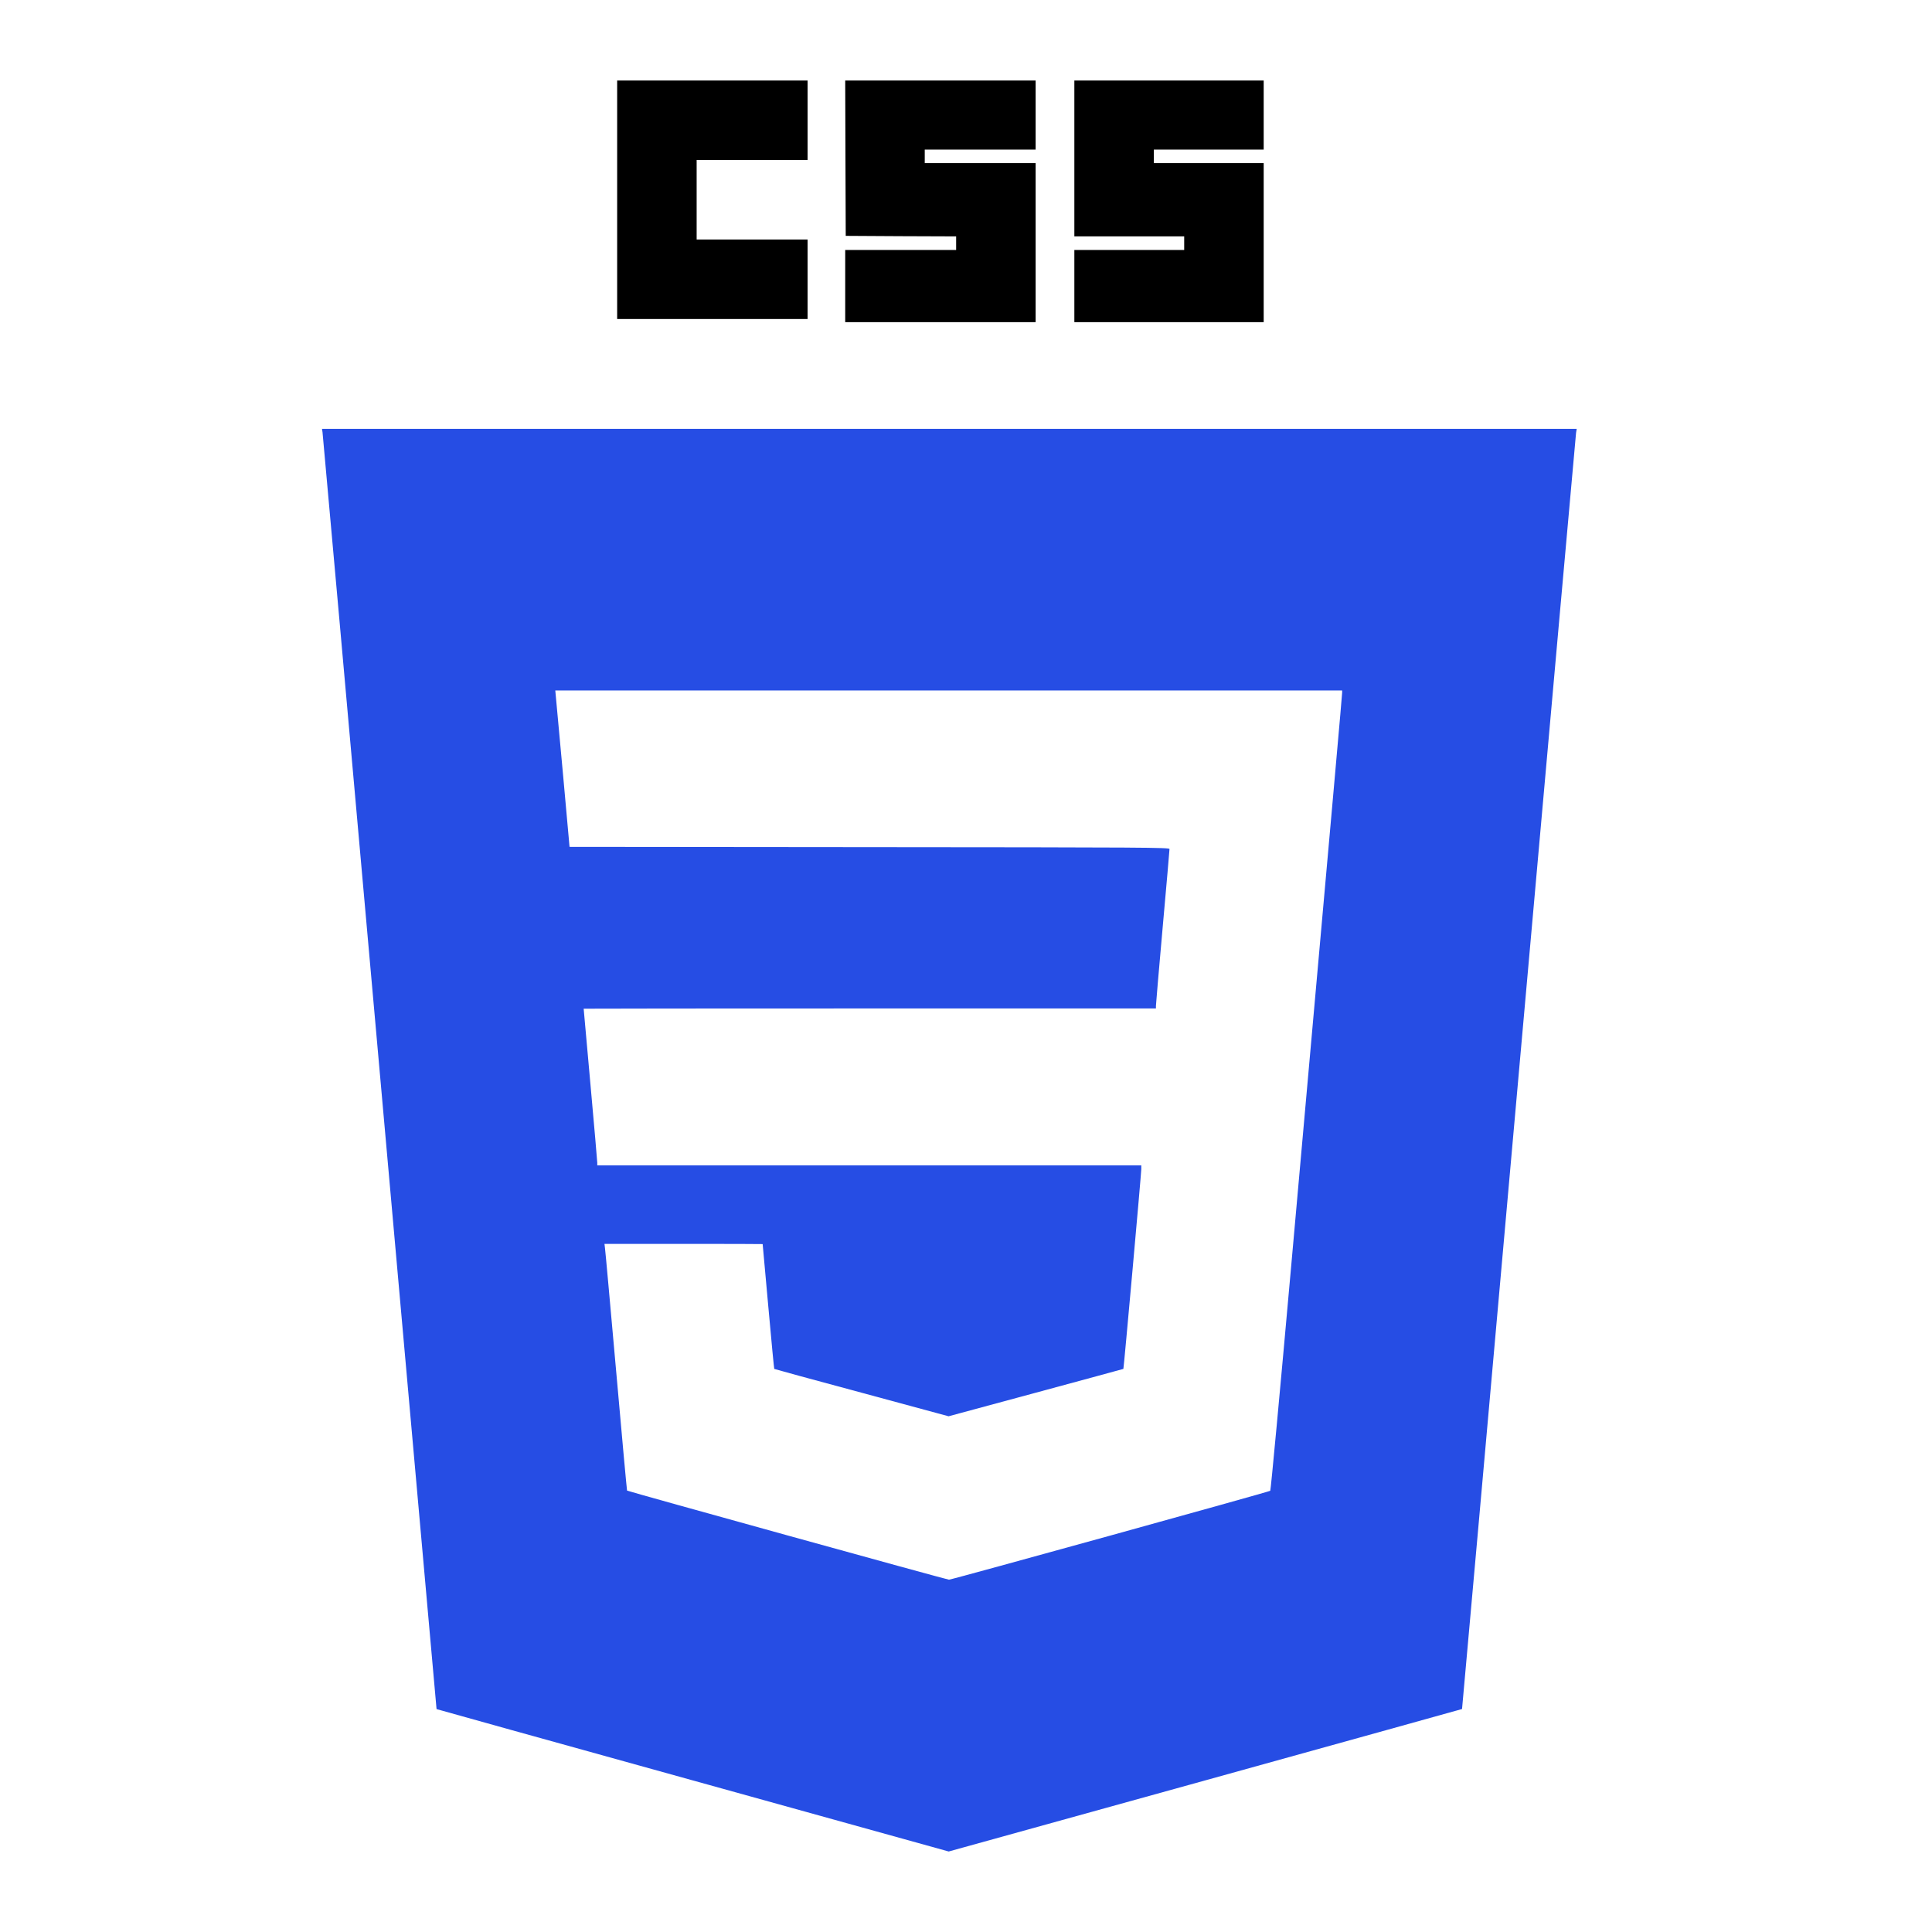
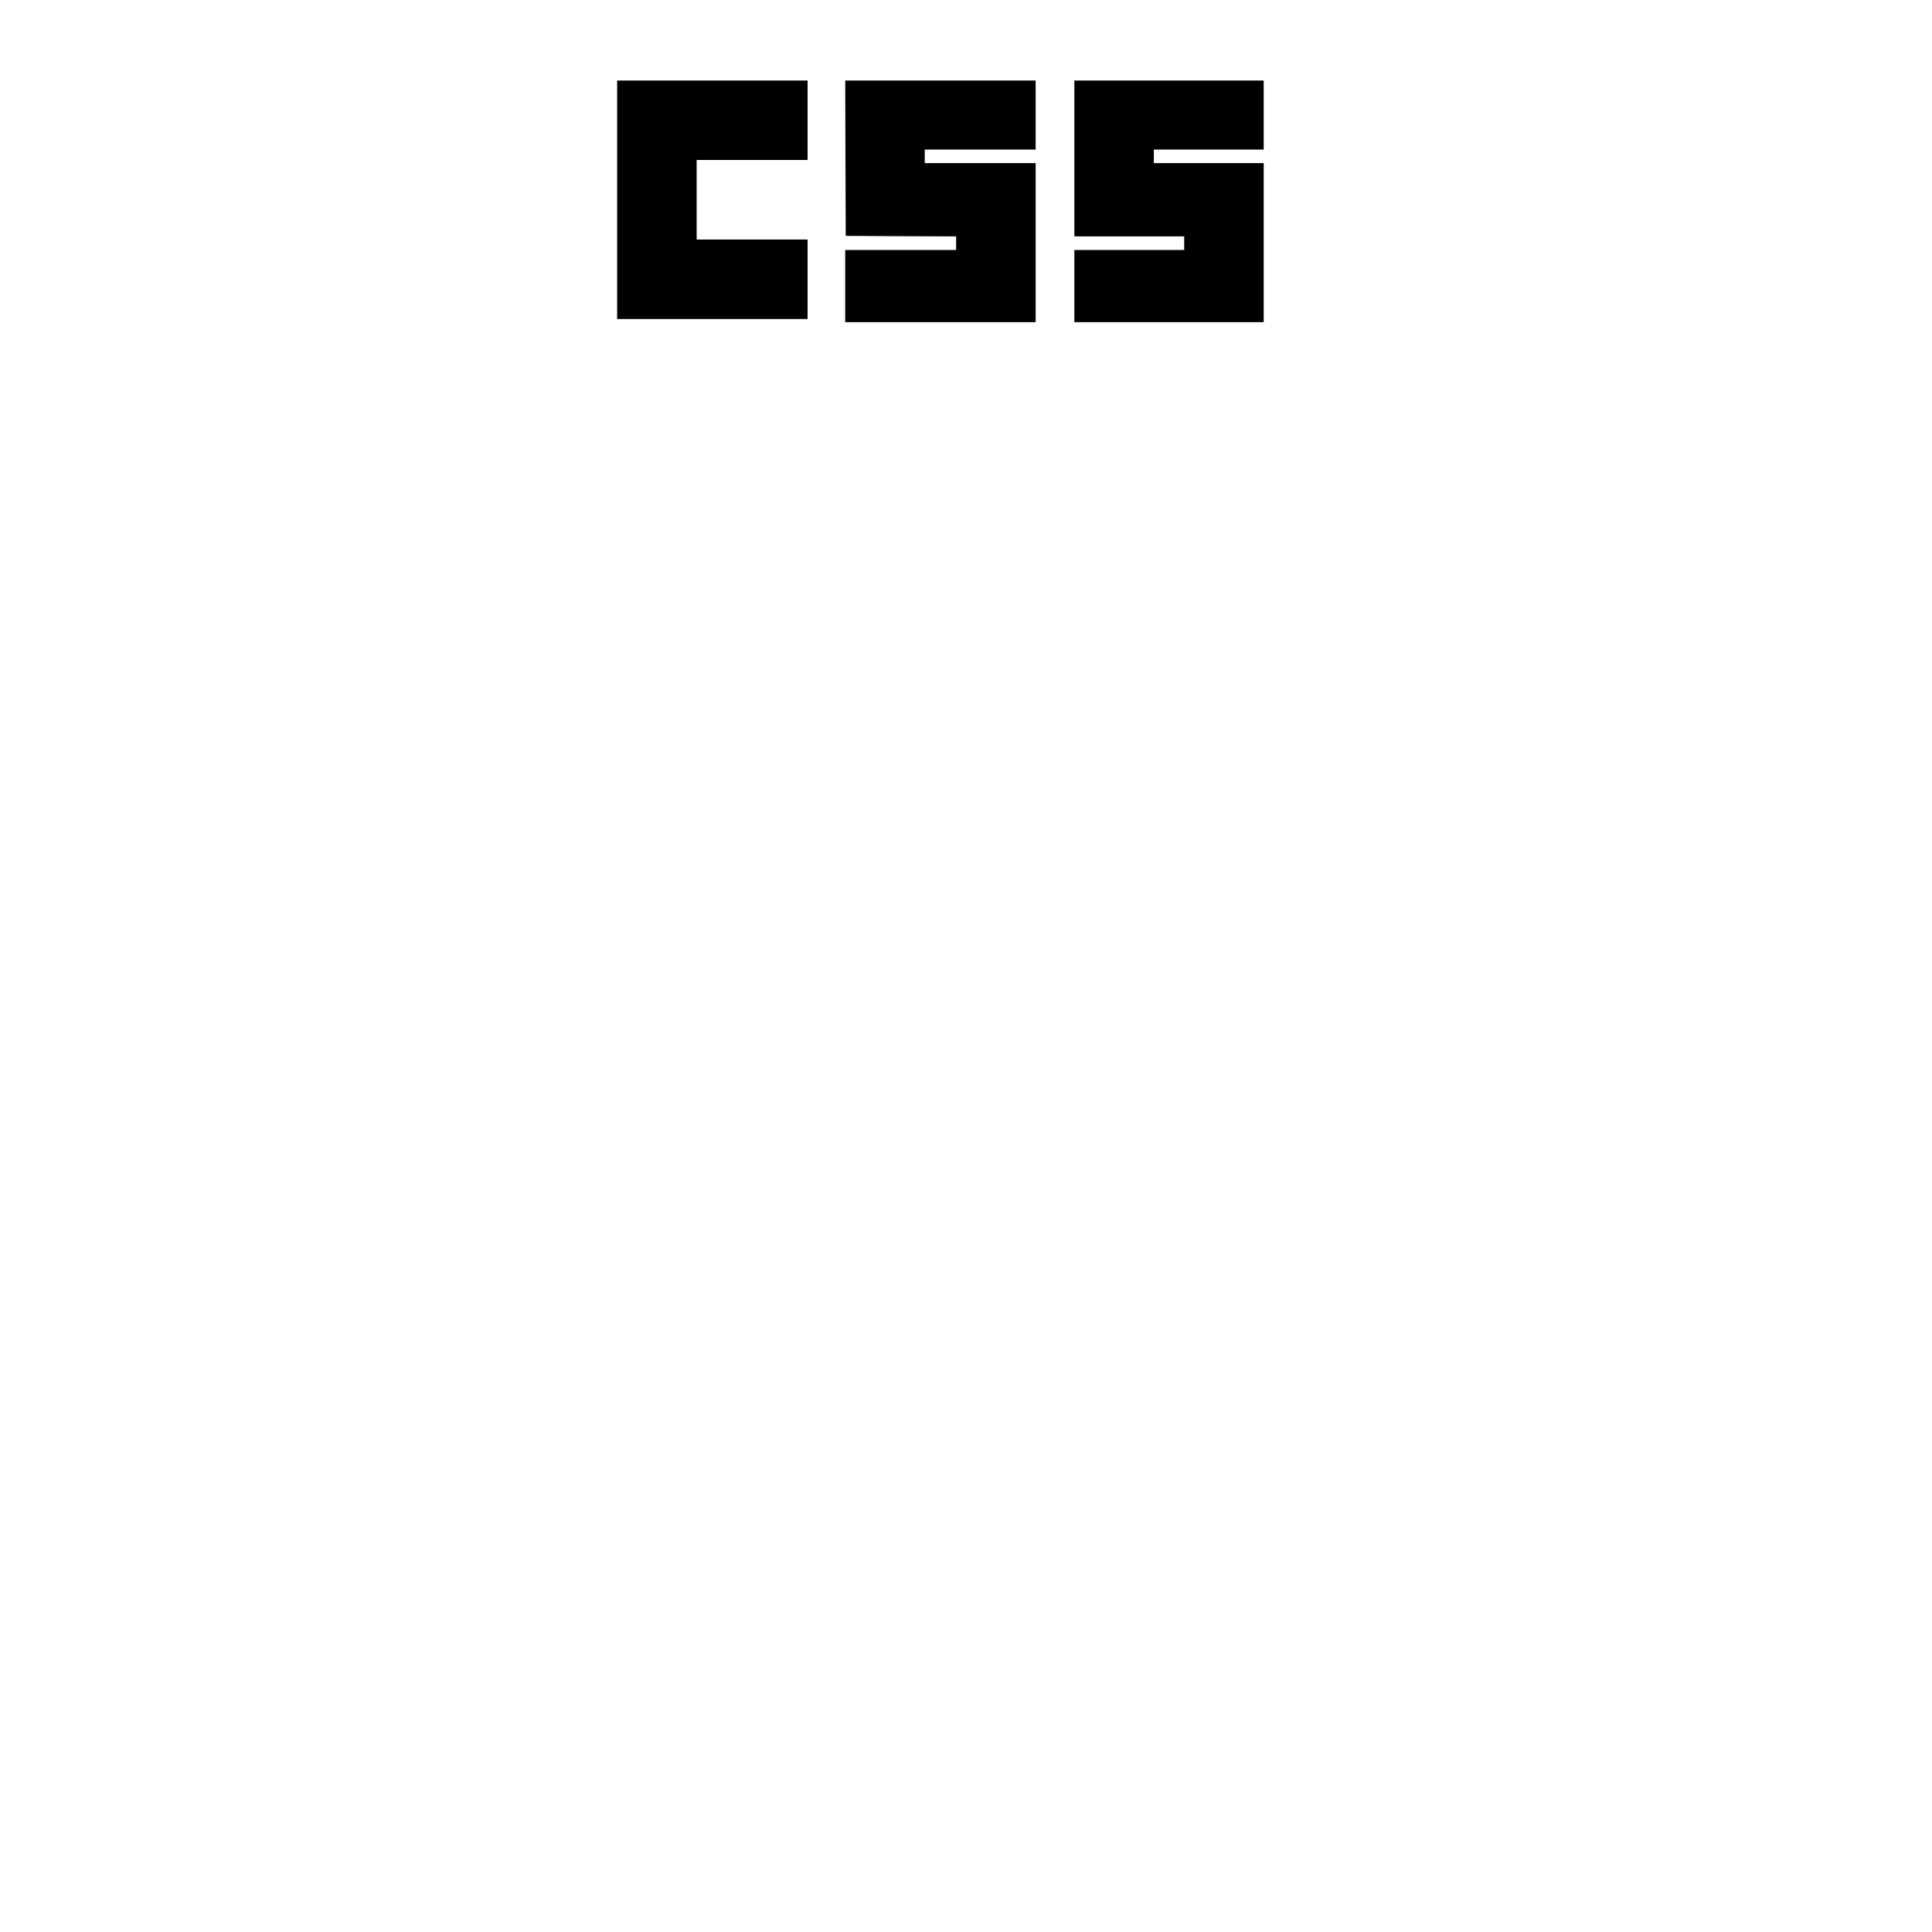
<svg xmlns="http://www.w3.org/2000/svg" width="48" height="48" viewBox="0 0 48 48" fill="none">
  <path d="M15.333 4.963V7.926H20.064V5.951H17.308V3.975H20.064V2H15.333V4.963ZM21.005 3.929L21.012 5.86L22.385 5.868L23.755 5.873V6.211H20.999V8.004H25.73V4.053H22.975V3.716H25.73V2H20.999L21.005 3.929ZM26.692 3.936V5.873H29.421V6.211H26.692V8.004H31.396V4.053H28.667V3.716H31.396V2H26.692V3.936Z" fill="black" />
-   <path d="M8.013 10.739C8.021 10.786 8.66 17.941 9.435 26.641C10.209 35.34 10.844 42.46 10.846 42.462C10.849 42.465 13.71 43.263 17.209 44.233L23.57 46L29.945 44.233C33.452 43.26 36.324 42.462 36.324 42.46C36.327 42.46 36.961 35.346 37.735 26.654C38.51 17.962 39.149 10.806 39.157 10.752L39.173 10.655H8L8.013 10.739ZM33.345 17.211C33.345 17.268 33.161 19.345 32.074 31.512C31.804 34.54 31.573 37.027 31.559 37.038C31.531 37.064 23.64 39.247 23.577 39.247C23.528 39.247 15.598 37.053 15.579 37.033C15.574 37.027 15.452 35.697 15.309 34.075C15.164 32.453 15.041 31.075 15.031 31.013L15.018 30.904H16.98C18.062 30.904 18.945 30.906 18.948 30.909C18.948 30.914 19.01 31.611 19.088 32.458C19.164 33.308 19.231 34.005 19.236 34.01C19.242 34.015 20.216 34.283 21.407 34.602L23.567 35.187L25.732 34.602C26.925 34.28 27.905 34.012 27.91 34.01C27.921 33.997 28.352 29.183 28.355 29.05V28.954H14.839V28.889C14.839 28.853 14.763 27.977 14.67 26.945C14.576 25.913 14.501 25.066 14.501 25.061C14.501 25.058 17.7 25.055 21.61 25.055H28.719V24.99C28.719 24.957 28.794 24.073 28.887 23.033C28.981 21.991 29.056 21.117 29.056 21.094C29.056 21.055 28.482 21.052 21.604 21.047L14.15 21.04L13.991 19.272C13.903 18.3 13.822 17.427 13.812 17.328L13.796 17.154H33.345V17.211Z" fill="#264DE4" />
</svg>